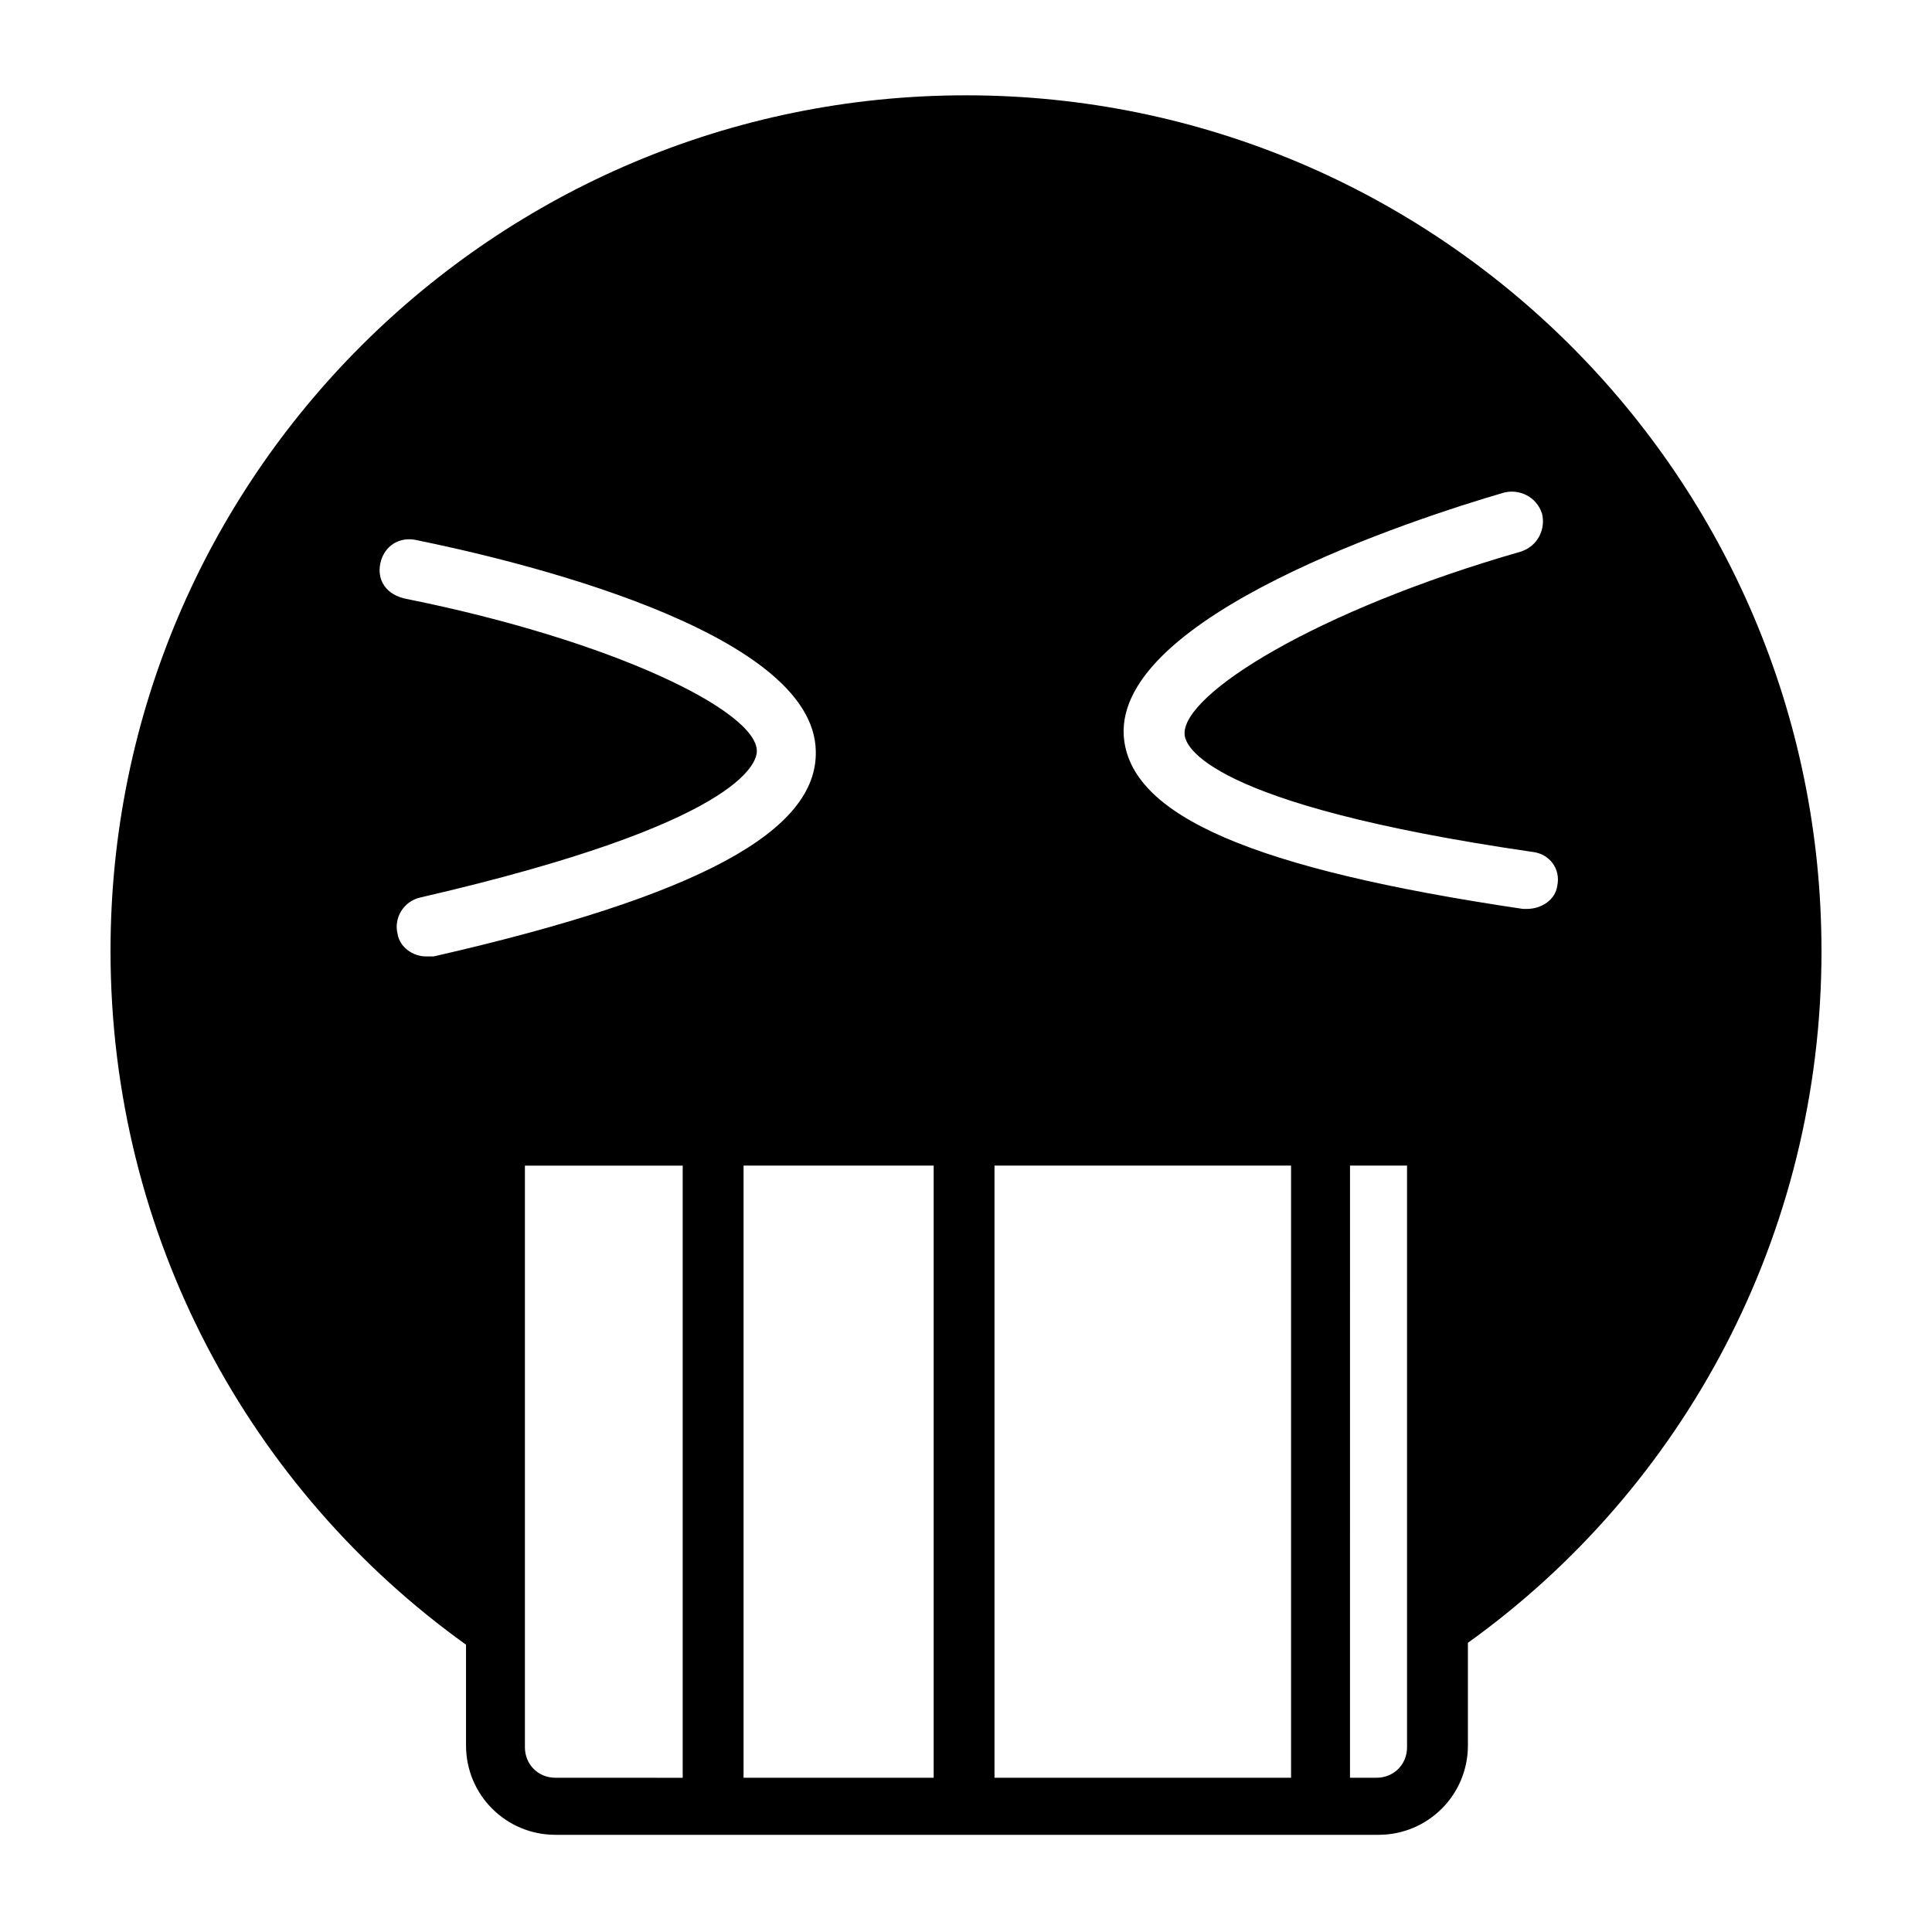
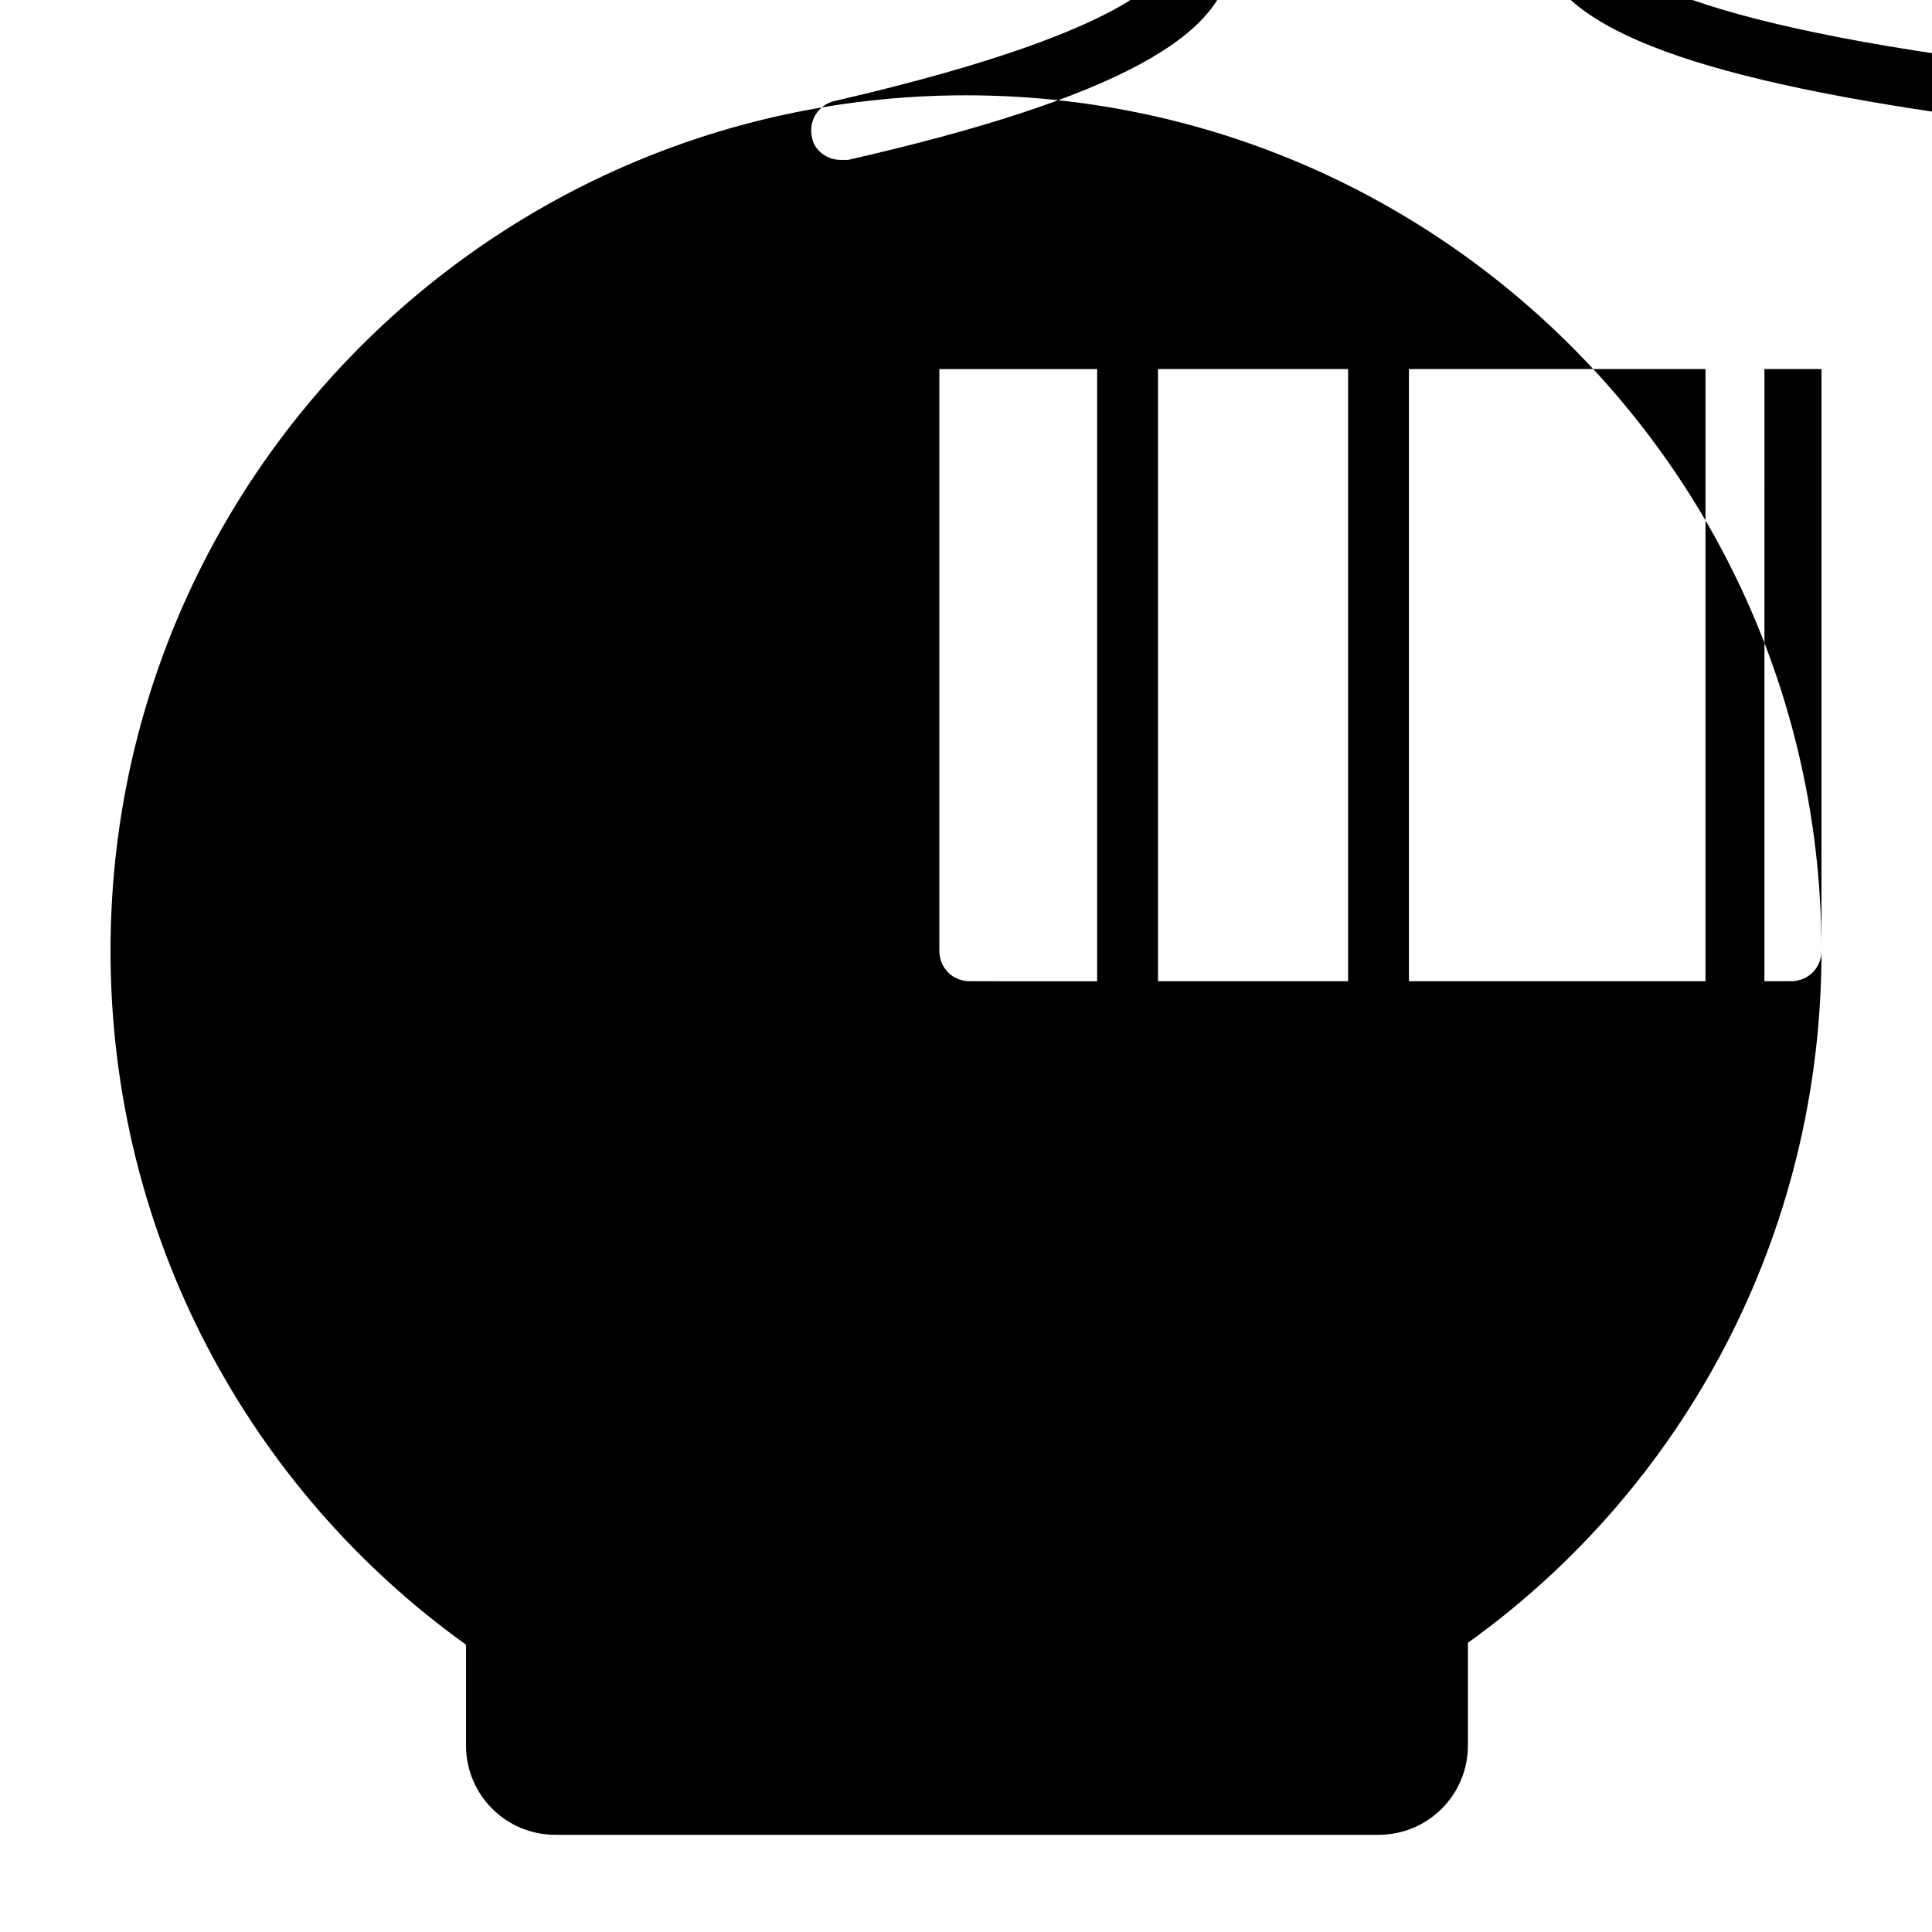
<svg xmlns="http://www.w3.org/2000/svg" fill="#000000" width="800px" height="800px" version="1.1" viewBox="144 144 512 512">
-   <path d="m626.71 395.97c0-125.45-101.77-226.71-226.71-226.71-124.94 0-226.71 101.27-226.71 226.71 0 76.074 37.281 143.08 94.211 183.89v26.703c0 13.098 10.578 23.68 23.68 23.68h218.15c13.098 0 23.68-10.578 23.68-23.68v-27.207c56.93-40.809 93.707-107.82 93.707-183.39zm-109.83 211.09c0 4.535-3.527 8.062-8.062 8.062h-7.055l0.004-162.23h15.113zm-225.71 8.062c-4.535 0-8.062-3.527-8.062-8.062v-154.16h41.816v162.23zm116.38 0v-162.23h78.594v162.23zm-66.5-162.23h50.383v162.23h-50.383zm201.52-178.35c4.031-1.008 8.566 1.008 10.078 5.543 1.008 4.031-1.008 8.566-5.543 10.078-54.41 15.617-89.68 37.785-89.176 48.367 0 3.023 5.543 18.641 92.195 31.234 4.535 0.504 7.559 4.535 6.551 9.07-0.504 3.519-4.031 6.039-8.062 6.039h-1.008c-71.539-10.578-104.29-24.688-105.8-45.848-2.012-31.738 76.582-57.434 100.77-64.484zm-297.75 18.641c1.008-4.535 5.039-7.055 9.574-6.047 24.688 5.039 105.3 23.68 105.8 55.922 0.504 21.16-30.73 38.289-101.27 54.41h-2.016c-3.527 0-7.055-2.519-7.559-6.047-1.008-4.031 1.512-8.566 6.047-9.574 85.145-19.648 89.176-35.77 89.176-38.793 0-10.578-37.785-29.223-92.699-40.305-5.547-1.004-8.066-5.031-7.059-9.566z" />
+   <path d="m626.71 395.97c0-125.45-101.77-226.71-226.71-226.71-124.94 0-226.71 101.27-226.71 226.71 0 76.074 37.281 143.08 94.211 183.89v26.703c0 13.098 10.578 23.68 23.68 23.68h218.15c13.098 0 23.68-10.578 23.68-23.68v-27.207c56.93-40.809 93.707-107.82 93.707-183.39zc0 4.535-3.527 8.062-8.062 8.062h-7.055l0.004-162.23h15.113zm-225.71 8.062c-4.535 0-8.062-3.527-8.062-8.062v-154.16h41.816v162.23zm116.38 0v-162.23h78.594v162.23zm-66.5-162.23h50.383v162.23h-50.383zm201.52-178.35c4.031-1.008 8.566 1.008 10.078 5.543 1.008 4.031-1.008 8.566-5.543 10.078-54.41 15.617-89.68 37.785-89.176 48.367 0 3.023 5.543 18.641 92.195 31.234 4.535 0.504 7.559 4.535 6.551 9.07-0.504 3.519-4.031 6.039-8.062 6.039h-1.008c-71.539-10.578-104.29-24.688-105.8-45.848-2.012-31.738 76.582-57.434 100.77-64.484zm-297.75 18.641c1.008-4.535 5.039-7.055 9.574-6.047 24.688 5.039 105.3 23.68 105.8 55.922 0.504 21.16-30.73 38.289-101.27 54.41h-2.016c-3.527 0-7.055-2.519-7.559-6.047-1.008-4.031 1.512-8.566 6.047-9.574 85.145-19.648 89.176-35.77 89.176-38.793 0-10.578-37.785-29.223-92.699-40.305-5.547-1.004-8.066-5.031-7.059-9.566z" />
</svg>